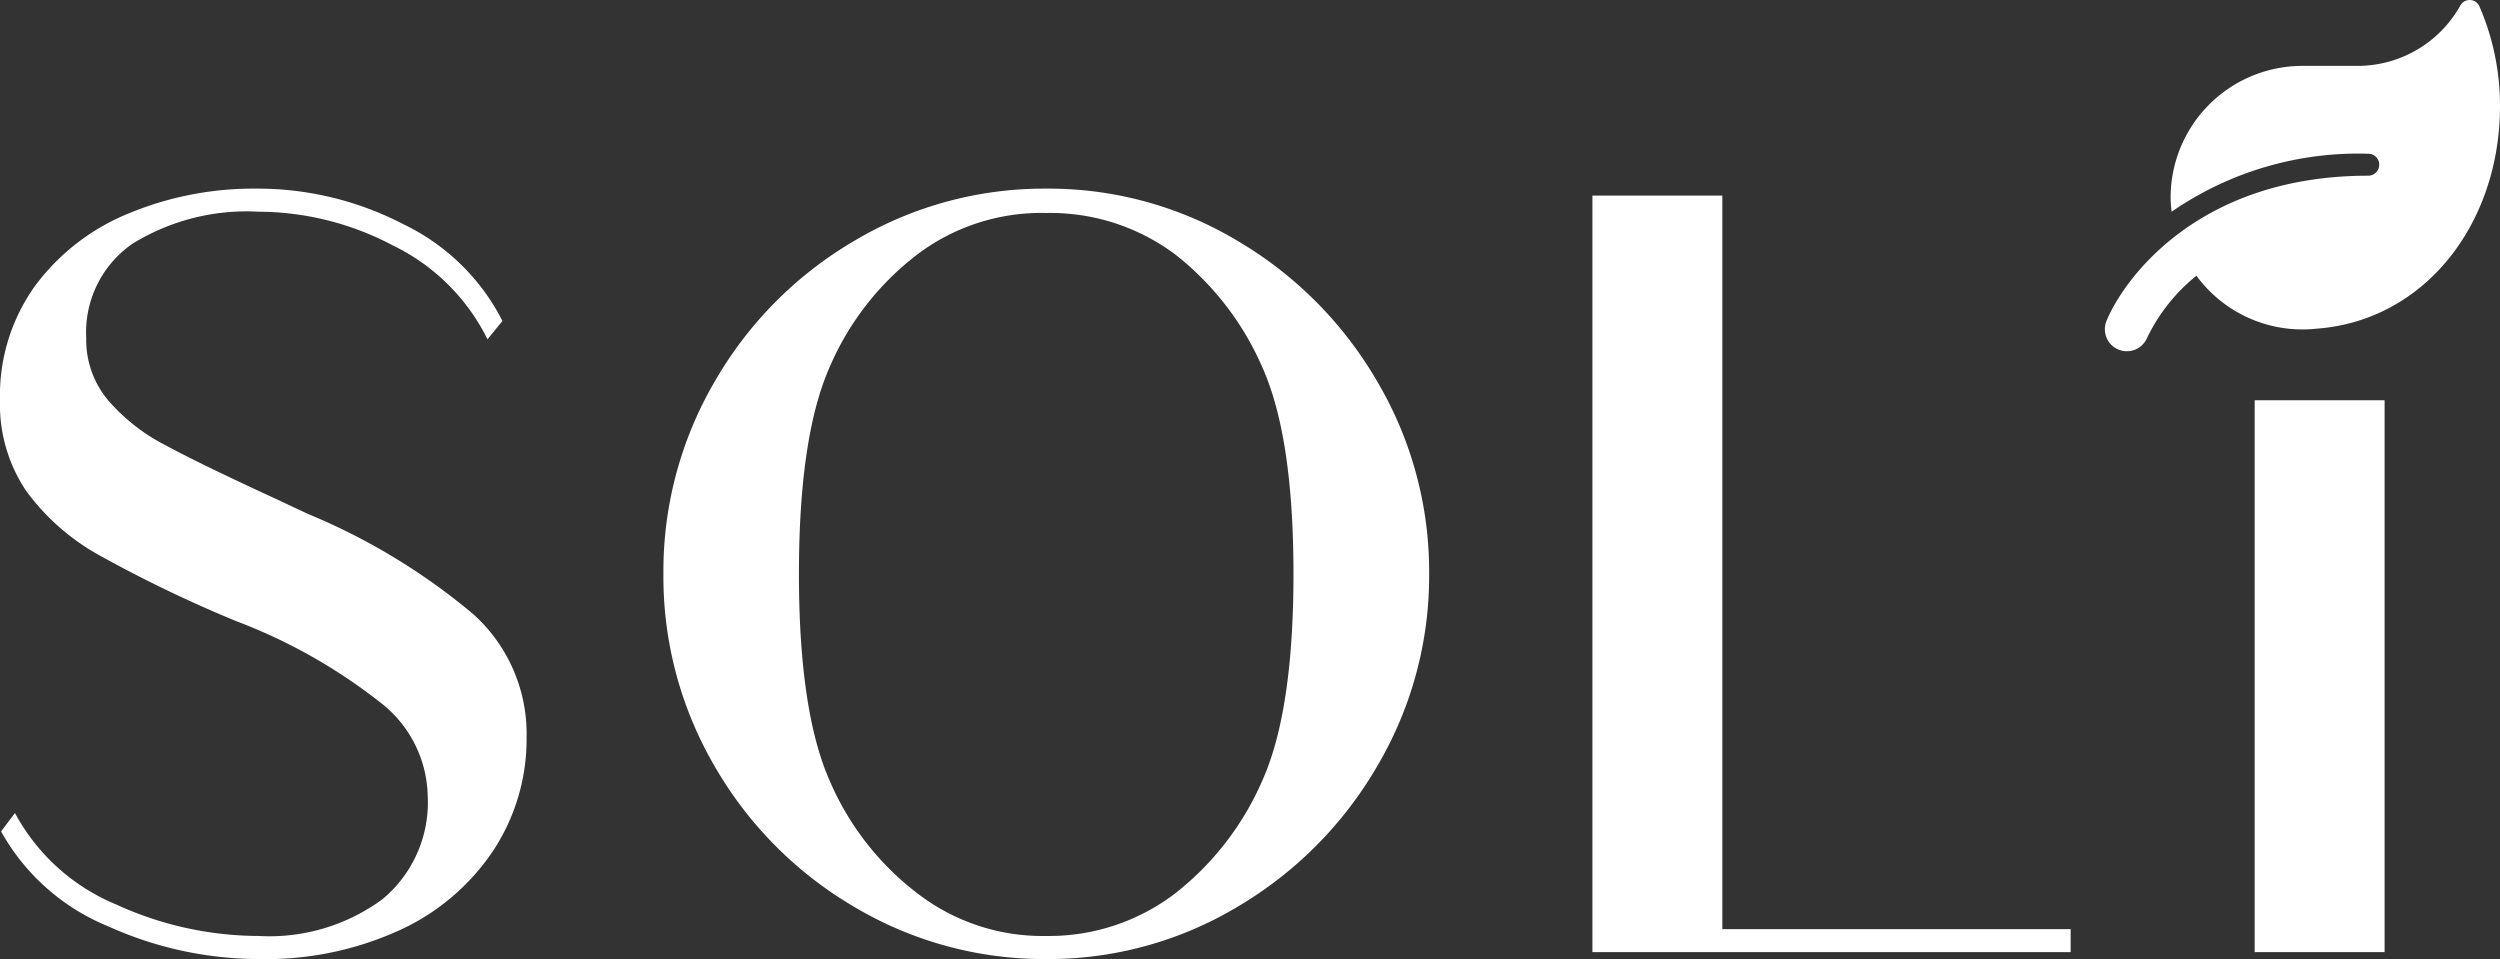
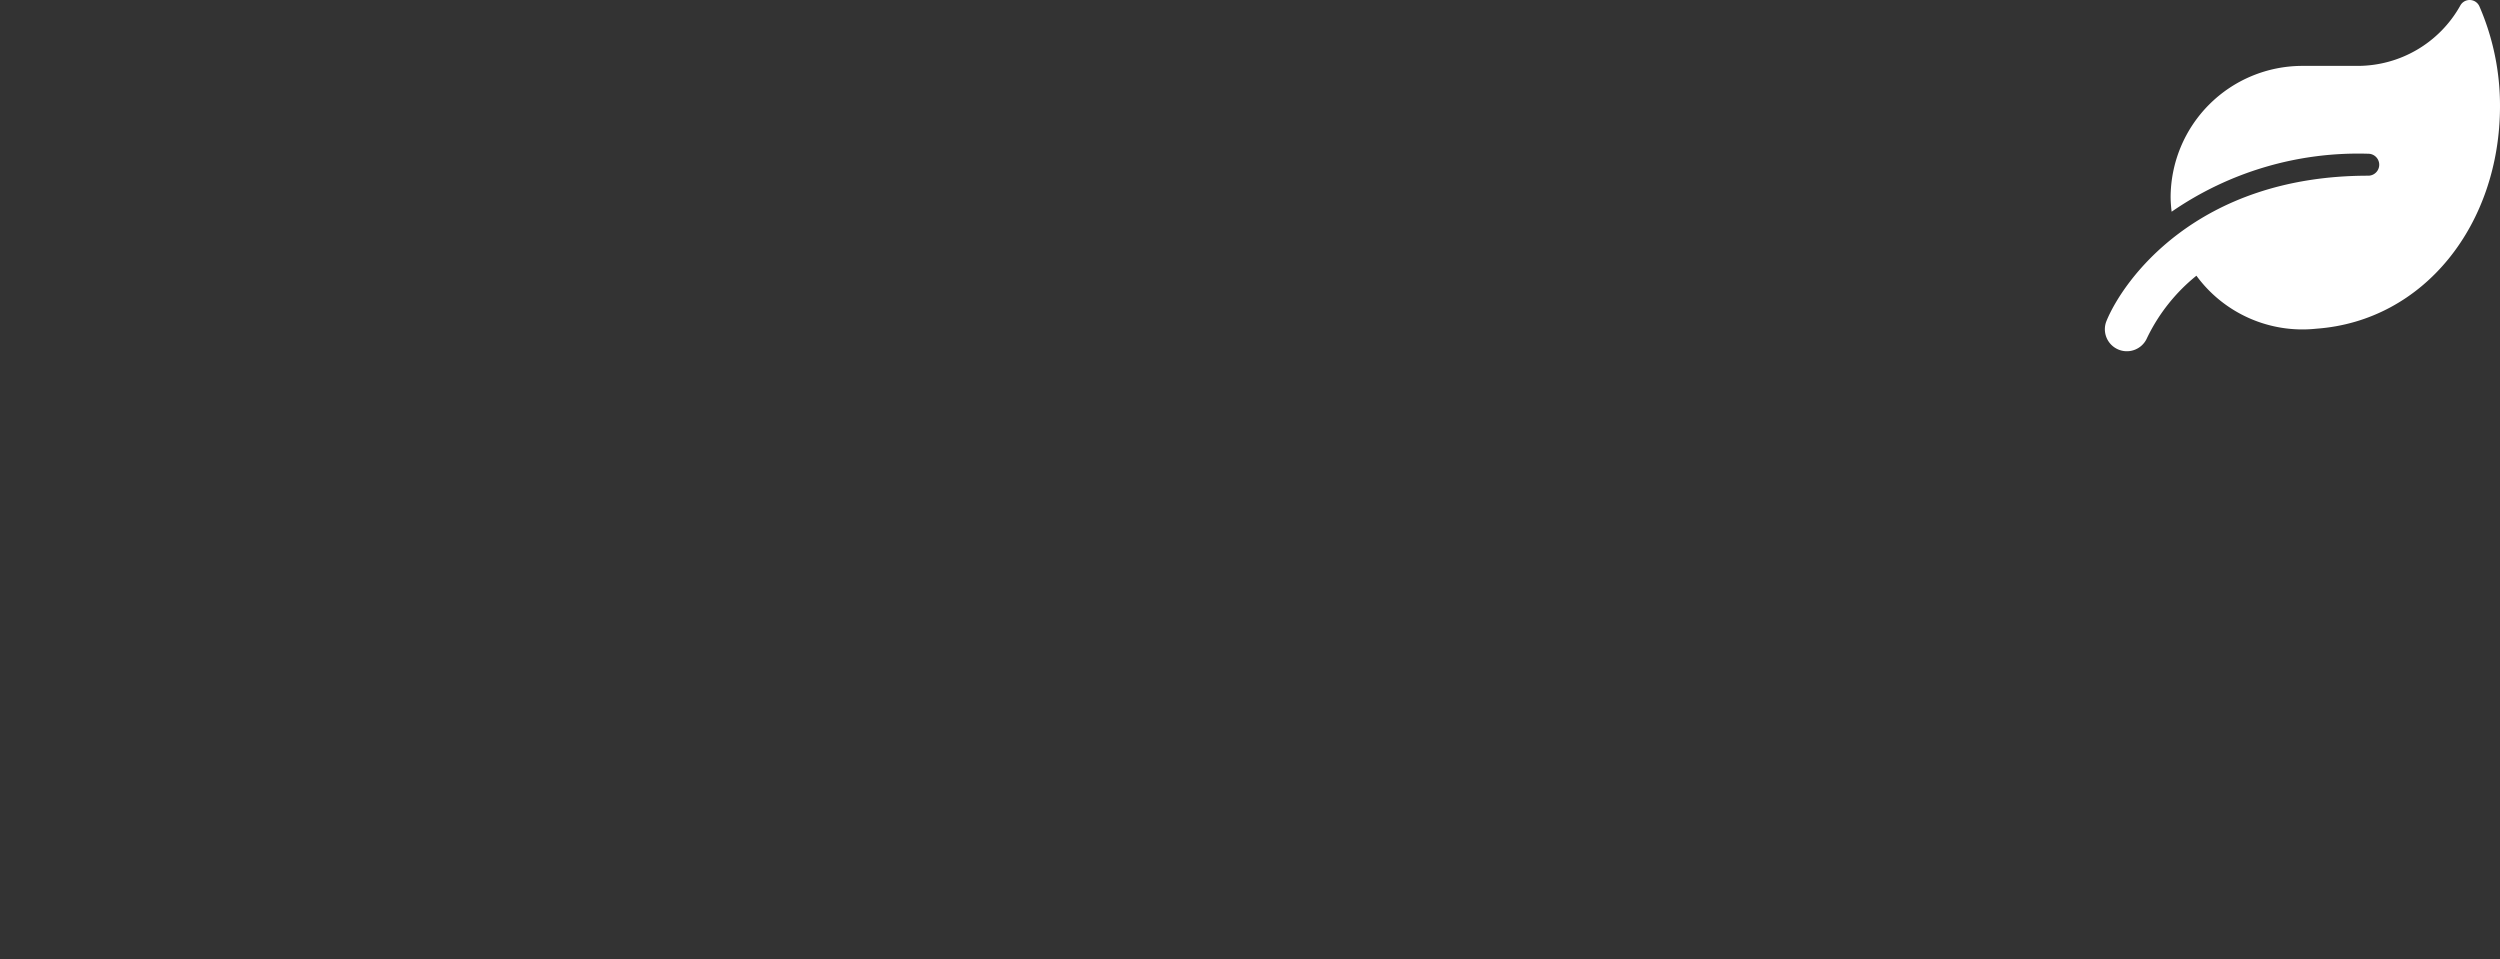
<svg xmlns="http://www.w3.org/2000/svg" id="logo" width="139.16" height="53.384" viewBox="0 0 139.16 53.384">
  <rect x="0" y="0" width="139.16" height="53.384" fill="#333333" stroke="none" />
-   <path id="Path_44" data-name="Path 44" d="M18.24.384a17.906,17.906,0,0,0,7.9-1.632A12.514,12.514,0,0,0,31.328-5.7a11.293,11.293,0,0,0,1.824-6.272,8.946,8.946,0,0,0-2.976-6.848,35.189,35.189,0,0,0-9.184-5.568l-1.92-.9q-4.032-1.856-6.048-2.944a10.569,10.569,0,0,1-3.2-2.528A5.222,5.222,0,0,1,8.64-34.176a6,6,0,0,1,2.56-5.248,12.106,12.106,0,0,1,7.04-1.792,16.11,16.11,0,0,1,7.488,1.888,11.4,11.4,0,0,1,5.248,5.216l.832-1.024a12.01,12.01,0,0,0-5.5-5.376A17.6,17.6,0,0,0,18.112-42.5a18.1,18.1,0,0,0-7.1,1.376,12.2,12.2,0,0,0-5.216,4.032A10.456,10.456,0,0,0,3.84-30.72,8.607,8.607,0,0,0,5.28-25.7a12.571,12.571,0,0,0,4.16,3.648,73.165,73.165,0,0,0,7.52,3.616,30.381,30.381,0,0,1,8.1,4.576A6.731,6.731,0,0,1,27.648-8.7a6.994,6.994,0,0,1-2.528,5.76A10.621,10.621,0,0,1,18.24-.9,19.137,19.137,0,0,1,10.3-2.656,11.3,11.3,0,0,1,4.672-7.744L3.9-6.72A12.014,12.014,0,0,0,9.856-1.44,20.415,20.415,0,0,0,18.24.384ZM62.08-42.5a20.472,20.472,0,0,1,10.656,2.912,21.74,21.74,0,0,1,7.776,7.84,20.814,20.814,0,0,1,2.88,10.688,20.814,20.814,0,0,1-2.88,10.688,21.74,21.74,0,0,1-7.776,7.84A20.472,20.472,0,0,1,62.08.384,20.645,20.645,0,0,1,51.424-2.5,21.488,21.488,0,0,1,43.648-10.3a20.932,20.932,0,0,1-2.88-10.752,20.932,20.932,0,0,1,2.88-10.752,21.488,21.488,0,0,1,7.776-7.808A20.645,20.645,0,0,1,62.08-42.5ZM69.248-3.264a16.139,16.139,0,0,0,4.864-6.3Q75.84-13.44,75.84-21.056T74.112-32.544a16.139,16.139,0,0,0-4.864-6.3,11.617,11.617,0,0,0-7.168-2.3,11.444,11.444,0,0,0-7.168,2.3,15.637,15.637,0,0,0-4.9,6.3q-1.7,3.872-1.7,11.488t1.7,11.488a15.637,15.637,0,0,0,4.9,6.3A11.407,11.407,0,0,0,62.08-.9,11.58,11.58,0,0,0,69.248-3.264ZM99.712-1.28H119.1V0H92.48V-42.112h7.232Zm36.864-29.44h-7.232V0h7.232Zm-7.232-8.128A3.449,3.449,0,0,0,130.4-36.32a3.524,3.524,0,0,0,2.592,1.056,3.524,3.524,0,0,0,2.592-1.056,3.449,3.449,0,0,0,1.056-2.528,3.5,3.5,0,0,0-1.088-2.56,3.5,3.5,0,0,0-2.56-1.088,3.5,3.5,0,0,0-2.56,1.088A3.5,3.5,0,0,0,129.344-38.848Z" transform="translate(-3.84 53)" fill="#fff" />
  <path id="Icon_awesome-leaf" data-name="Icon awesome-leaf" d="M20.866.37A.594.594,0,0,0,19.785.324a6.55,6.55,0,0,1-5.726,3.342H11A7.336,7.336,0,0,0,3.669,11a7.553,7.553,0,0,0,.057.783A18.275,18.275,0,0,1,14.67,8.556a.611.611,0,0,1,0,1.222c-9.6,0-13.675,5.886-14.576,8.1a1.224,1.224,0,0,0,2.265.928,10.049,10.049,0,0,1,2.746-3.461,7.318,7.318,0,0,0,6.681,2.949c6-.435,10.218-5.814,10.218-12.4A13.89,13.89,0,0,0,20.866.37Z" transform="translate(117.156 0.002)" fill="#fff" />
</svg>